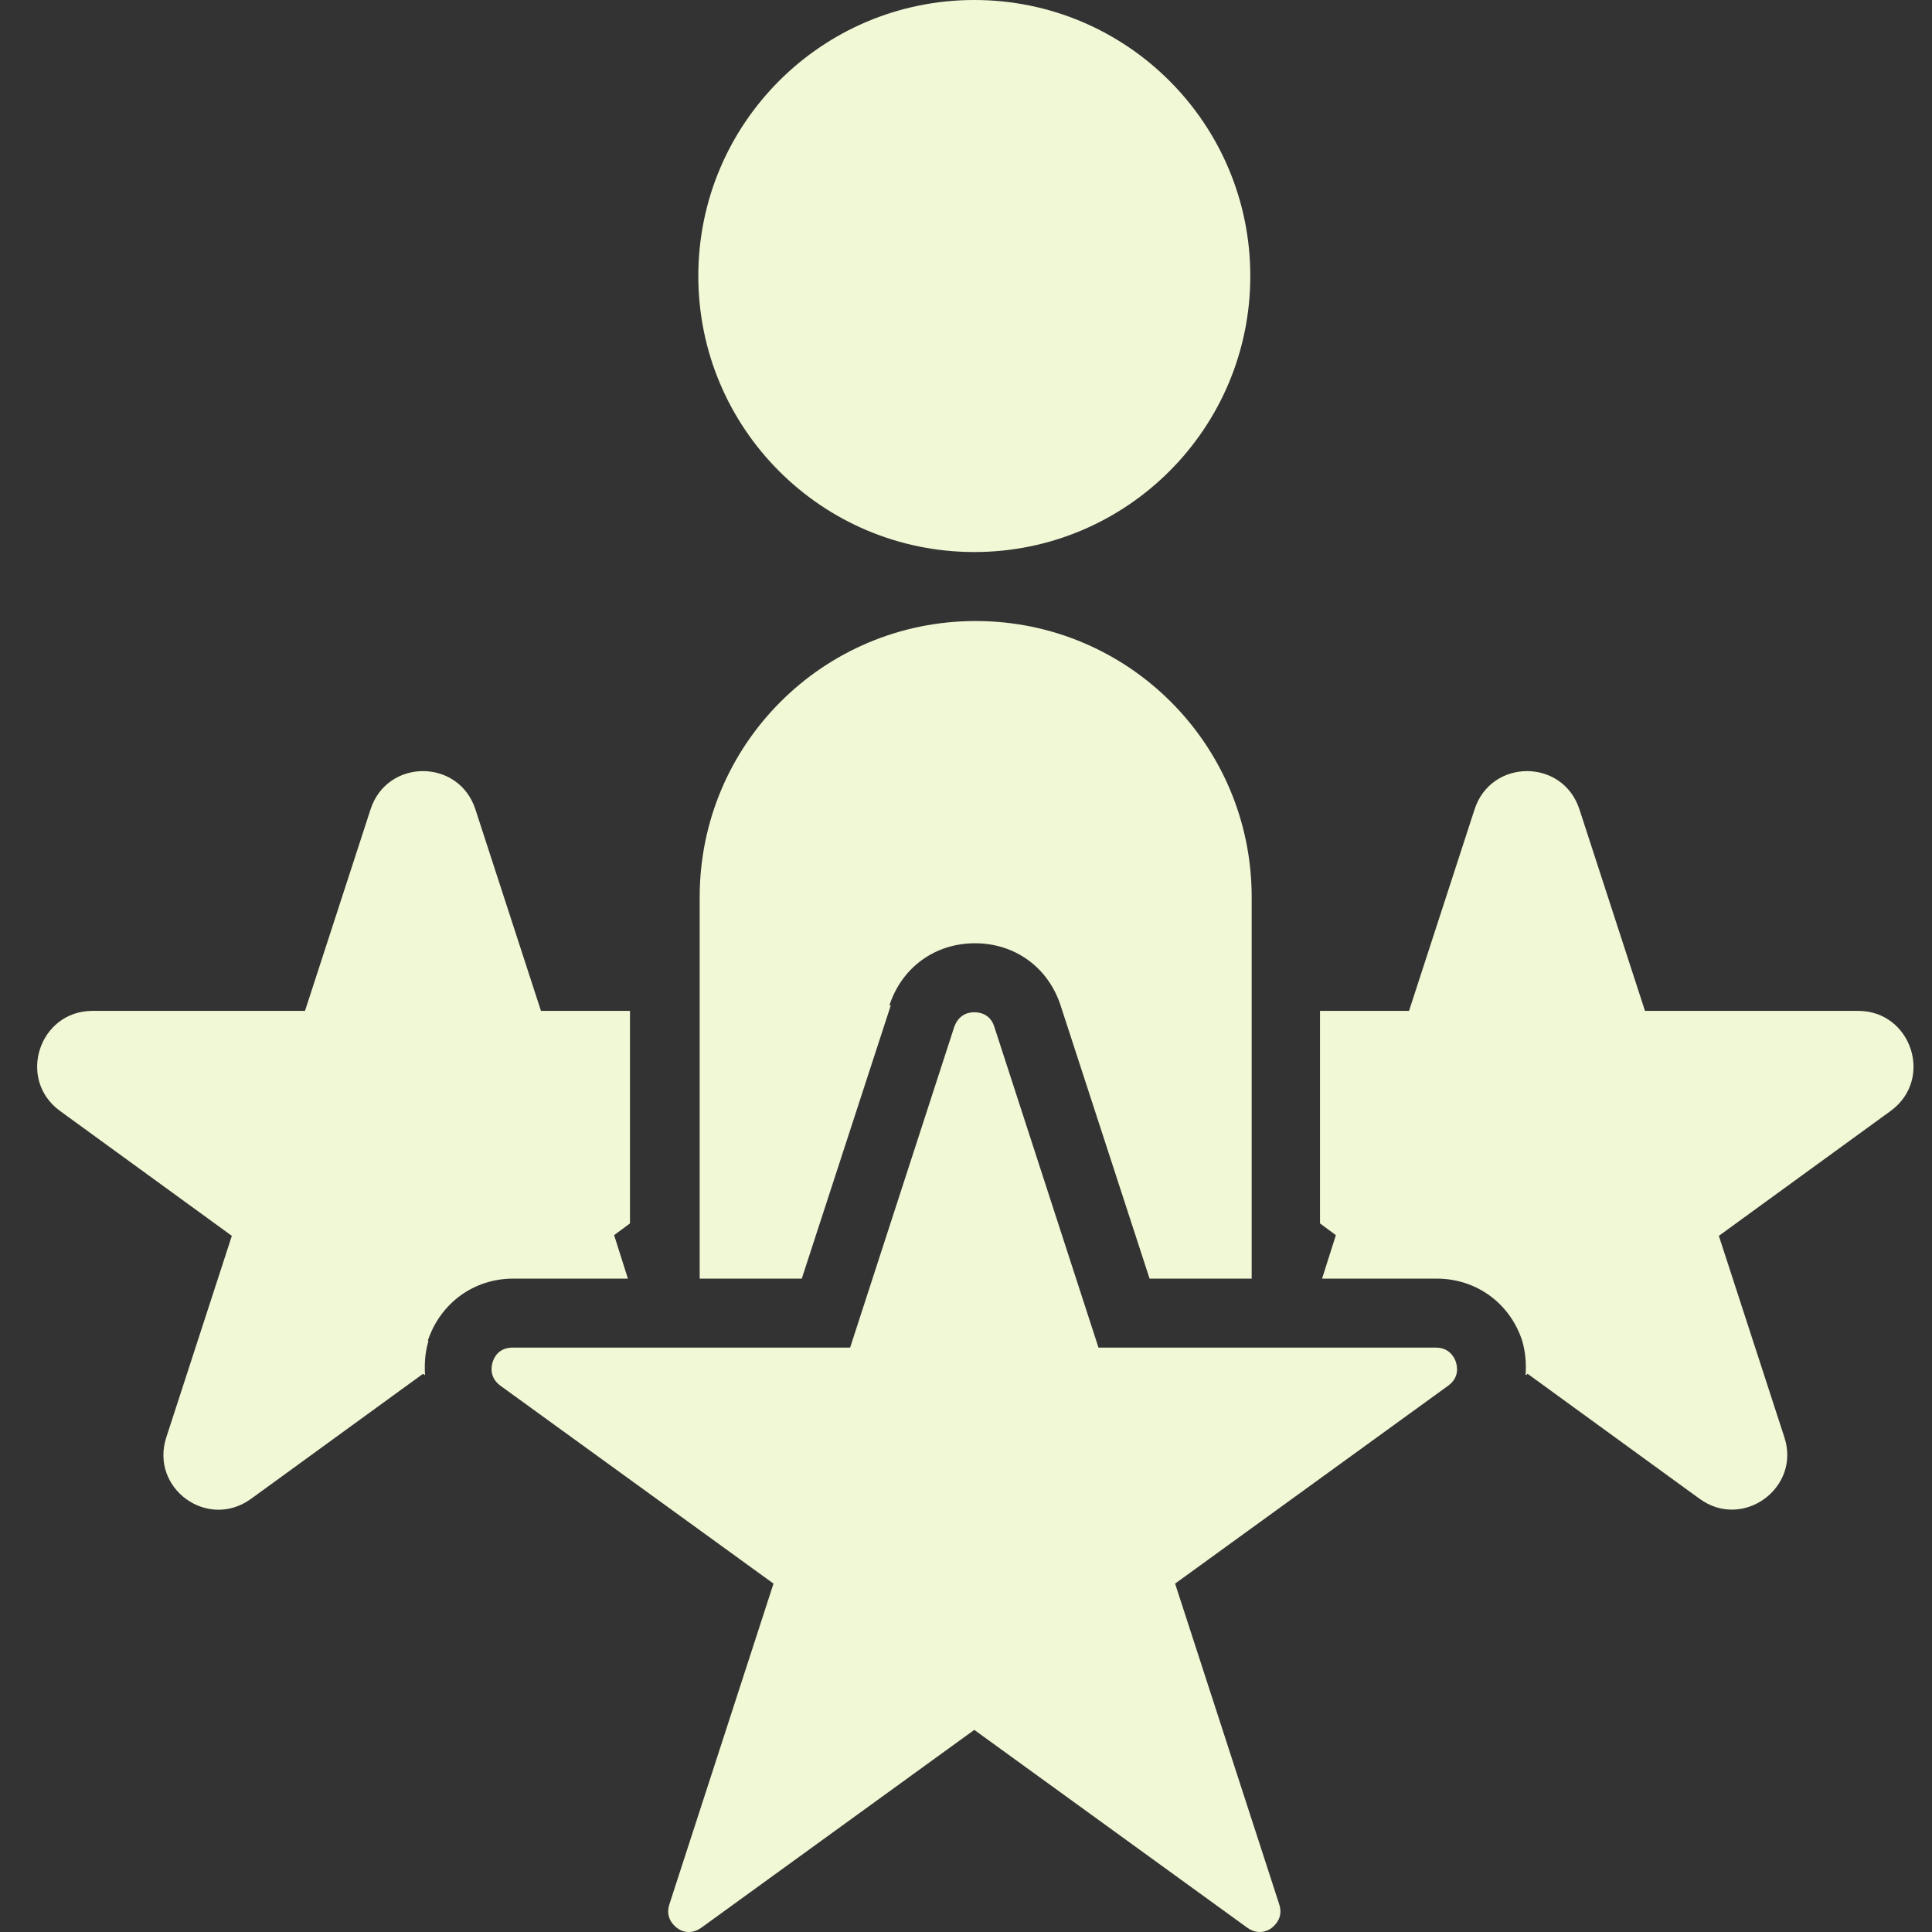
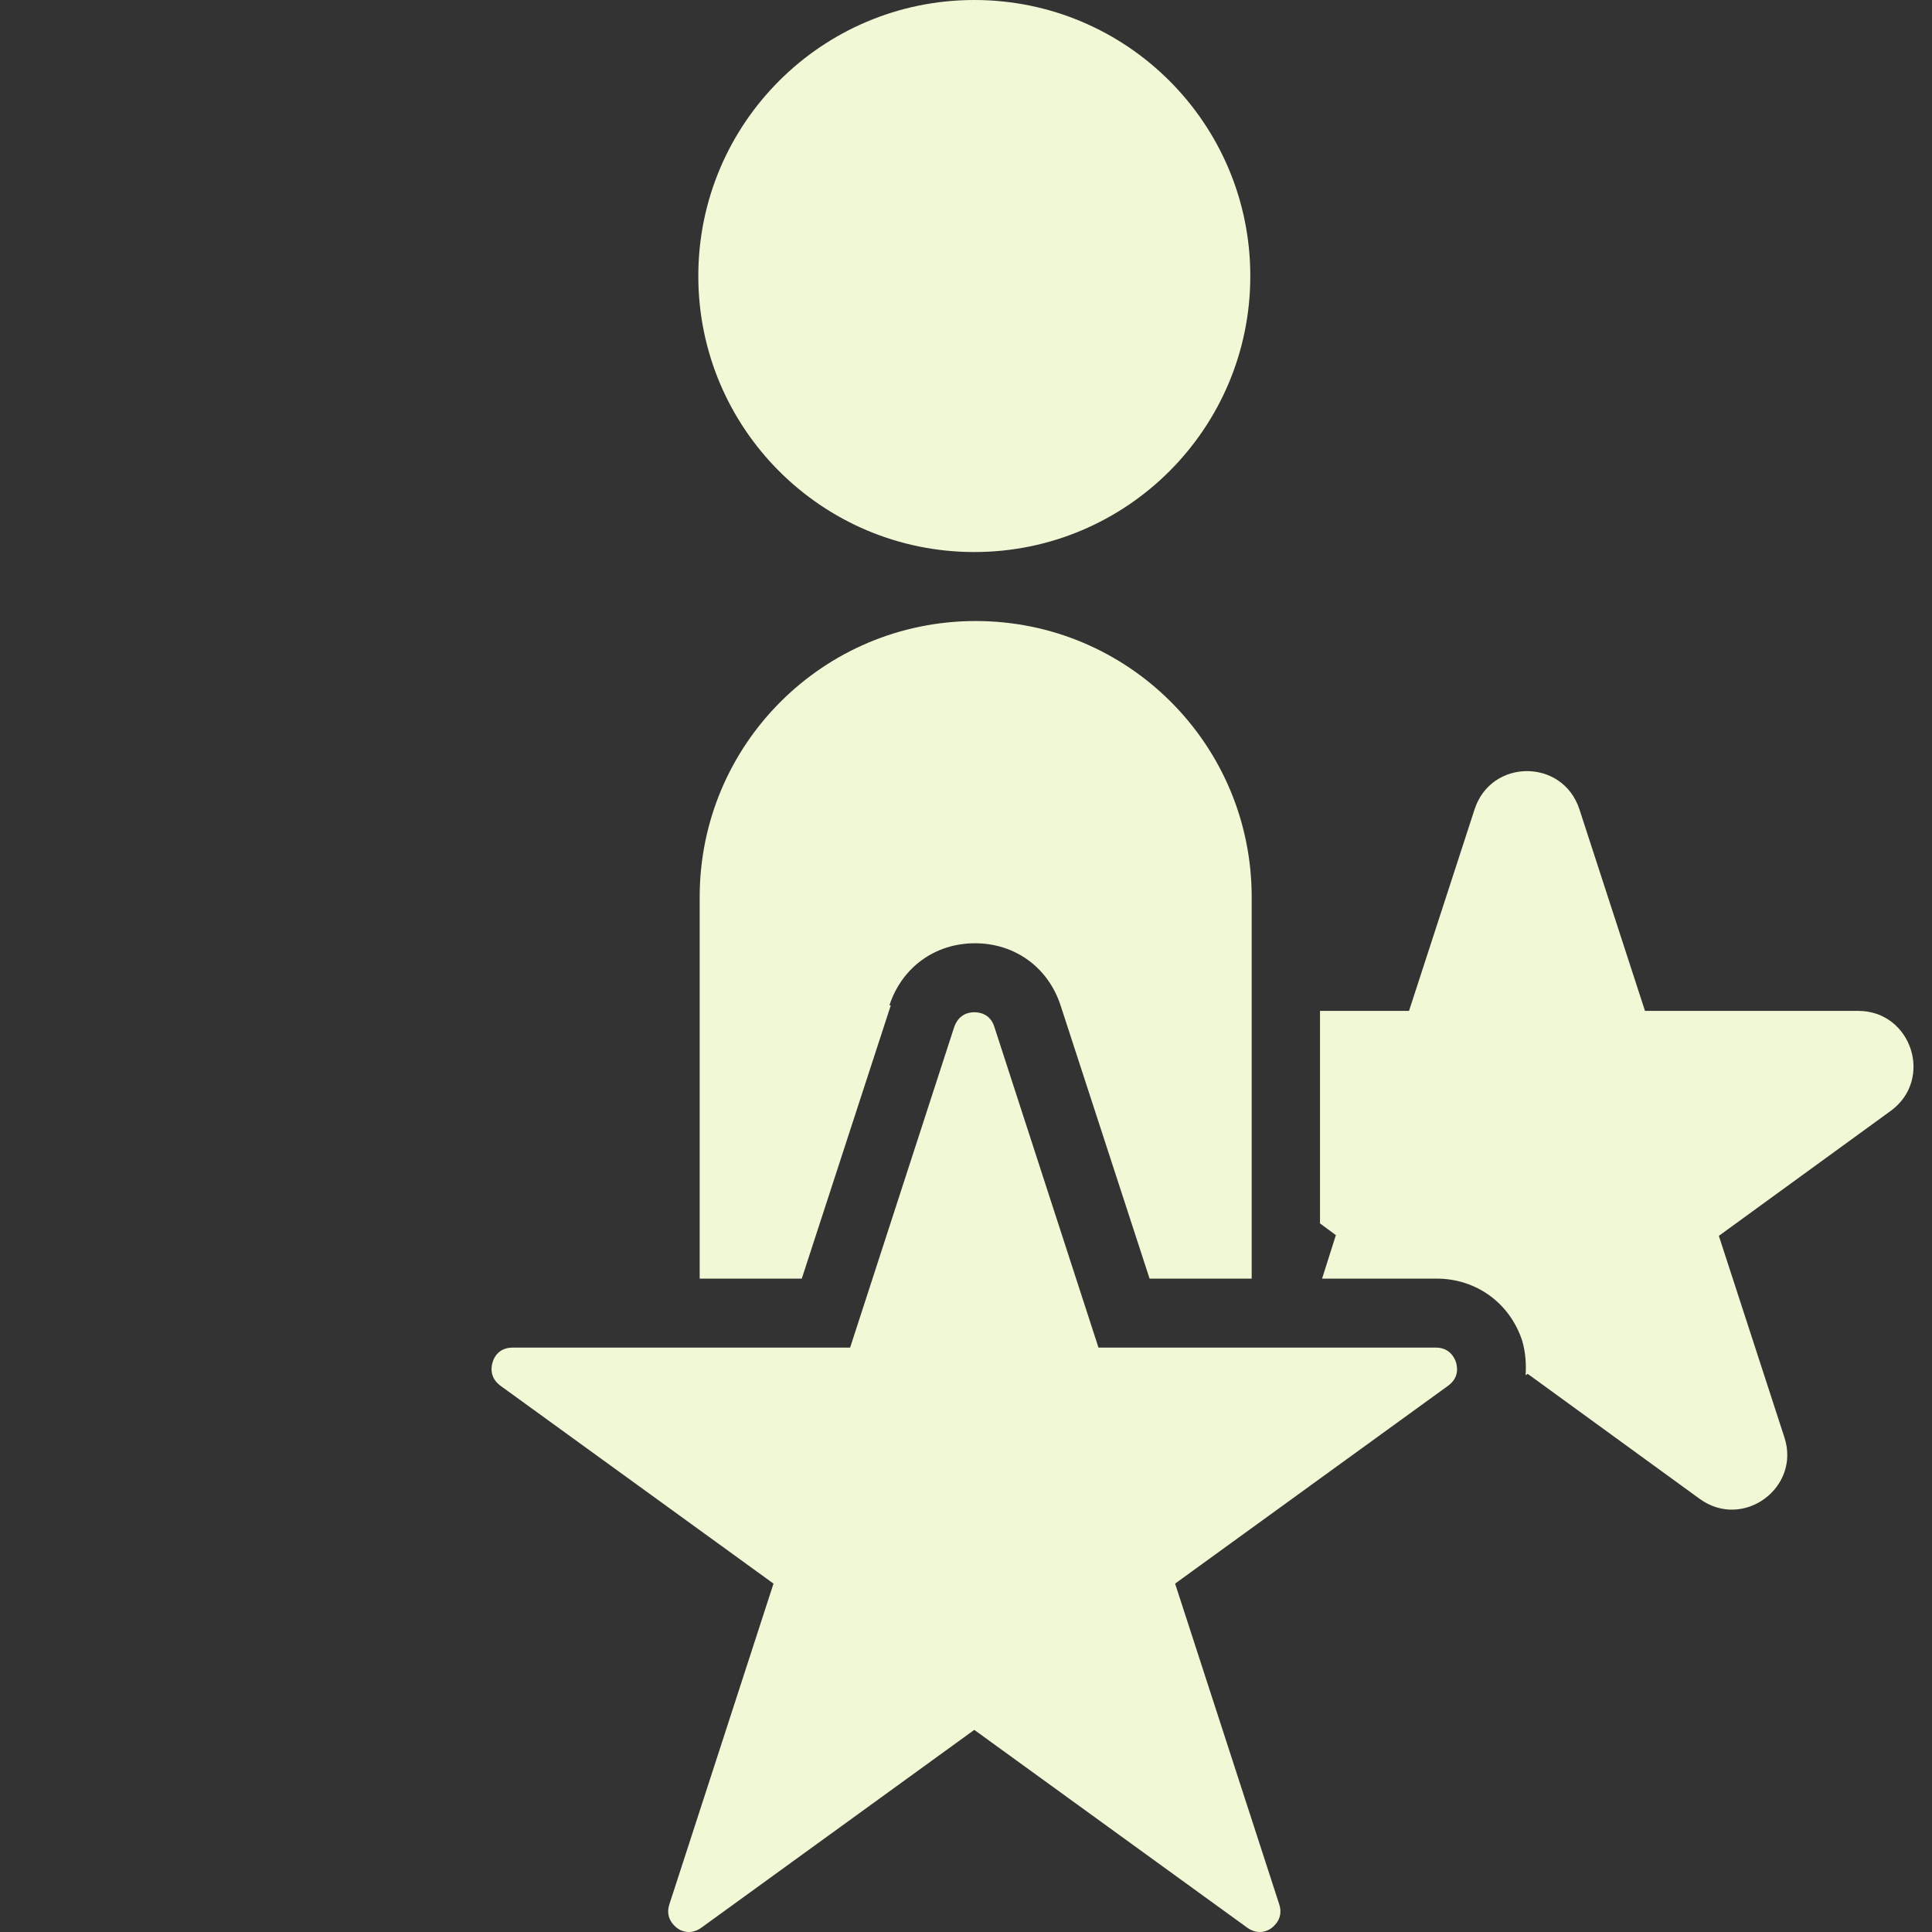
<svg xmlns="http://www.w3.org/2000/svg" width="52" height="52" viewBox="0 0 52 52" fill="none">
  <rect x="0" y="0" width="52" height="52" fill="#333333" stroke="none" />
  <g clip-path="url(#clip0_5383_4832)">
    <path d="M26.224 14.858C30.326 14.858 33.652 11.532 33.652 7.429C33.652 3.326 30.326 0 26.224 0C22.121 0 18.795 3.326 18.795 7.429C18.795 11.532 22.121 14.858 26.224 14.858Z" fill="#F1F8D5" />
    <path d="M38.648 36.271H29.566L26.762 27.635C26.651 27.282 26.353 27.245 26.223 27.245C26.093 27.245 25.815 27.282 25.685 27.635L22.881 36.271H13.799C13.427 36.271 13.297 36.531 13.26 36.661C13.223 36.773 13.167 37.07 13.464 37.293L20.819 42.623L18.015 51.259C17.903 51.612 18.126 51.816 18.219 51.89C18.312 51.965 18.572 52.095 18.869 51.89L26.223 46.56L33.578 51.89C33.875 52.095 34.135 51.965 34.228 51.89C34.321 51.816 34.544 51.612 34.432 51.259L31.628 42.623L38.982 37.293C39.28 37.07 39.224 36.791 39.187 36.661C39.15 36.55 39.02 36.271 38.648 36.271Z" fill="#F1F8D5" />
    <path d="M23.939 27.059C24.273 26.038 25.165 25.388 26.242 25.388C27.319 25.388 28.211 26.038 28.545 27.059L30.941 34.414H33.689V24.144C33.689 20.039 30.365 16.715 26.261 16.715C22.156 16.715 18.832 20.039 18.832 24.144V34.414H21.58L23.976 27.059H23.939Z" fill="#F1F8D5" />
-     <path d="M11.514 36.086C11.849 35.083 12.74 34.414 13.817 34.414H16.9L16.529 33.244L16.956 32.928V27.208H14.56L12.796 21.785C12.35 20.411 10.419 20.411 9.973 21.785L8.209 27.208H2.488C1.058 27.208 0.445 29.047 1.615 29.901L6.24 33.263L4.476 38.686C4.03 40.06 5.59 41.193 6.76 40.339L11.384 36.977L11.44 37.014C11.421 36.698 11.44 36.401 11.533 36.086H11.514Z" fill="#F1F8D5" />
    <path d="M49.977 27.208H44.275L42.511 21.785C42.065 20.411 40.134 20.411 39.688 21.785L37.924 27.208H35.528V32.928L35.955 33.244L35.584 34.414H38.667C39.725 34.414 40.635 35.064 40.97 36.086C41.062 36.401 41.081 36.717 41.062 37.014L41.118 36.977L45.743 40.339C46.913 41.193 48.473 40.041 48.027 38.686L46.263 33.263L50.887 29.901C52.057 29.047 51.444 27.208 50.014 27.208H49.977Z" fill="#F1F8D5" />
  </g>
  <defs>
    <clipPath id="clip0_5383_4832">
      <rect width="52" height="52" fill="white" />
    </clipPath>
  </defs>
</svg>